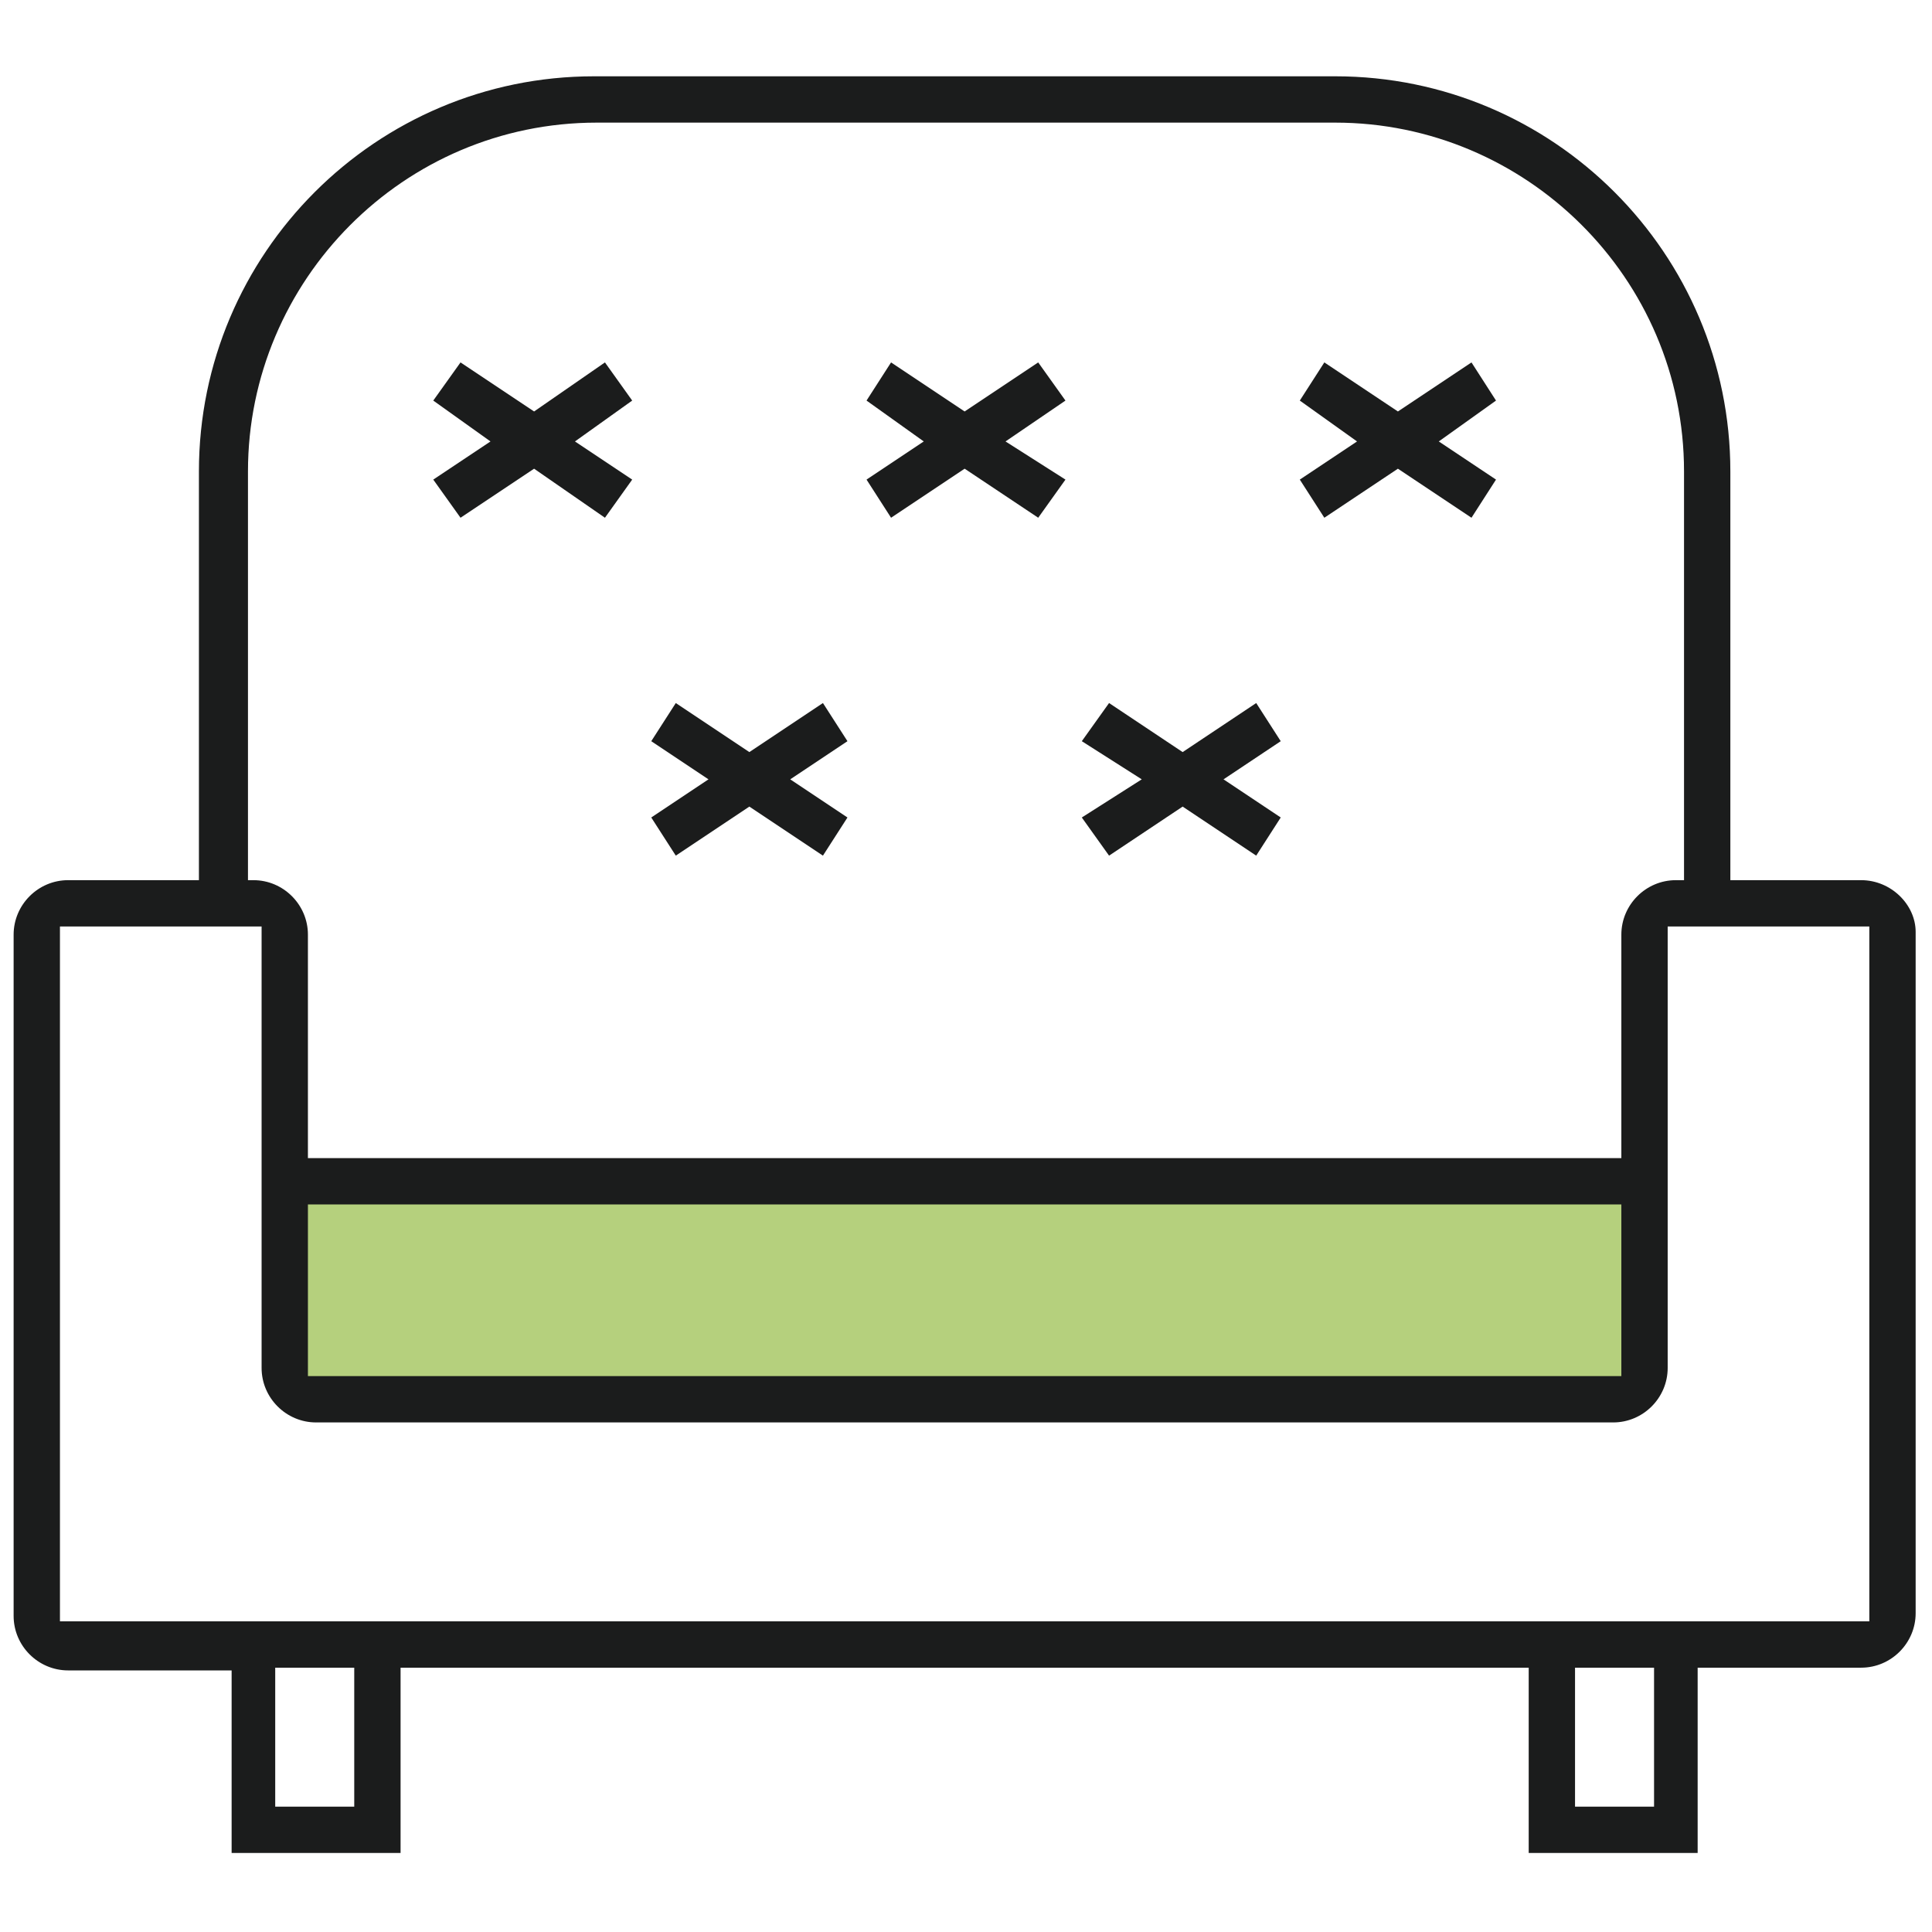
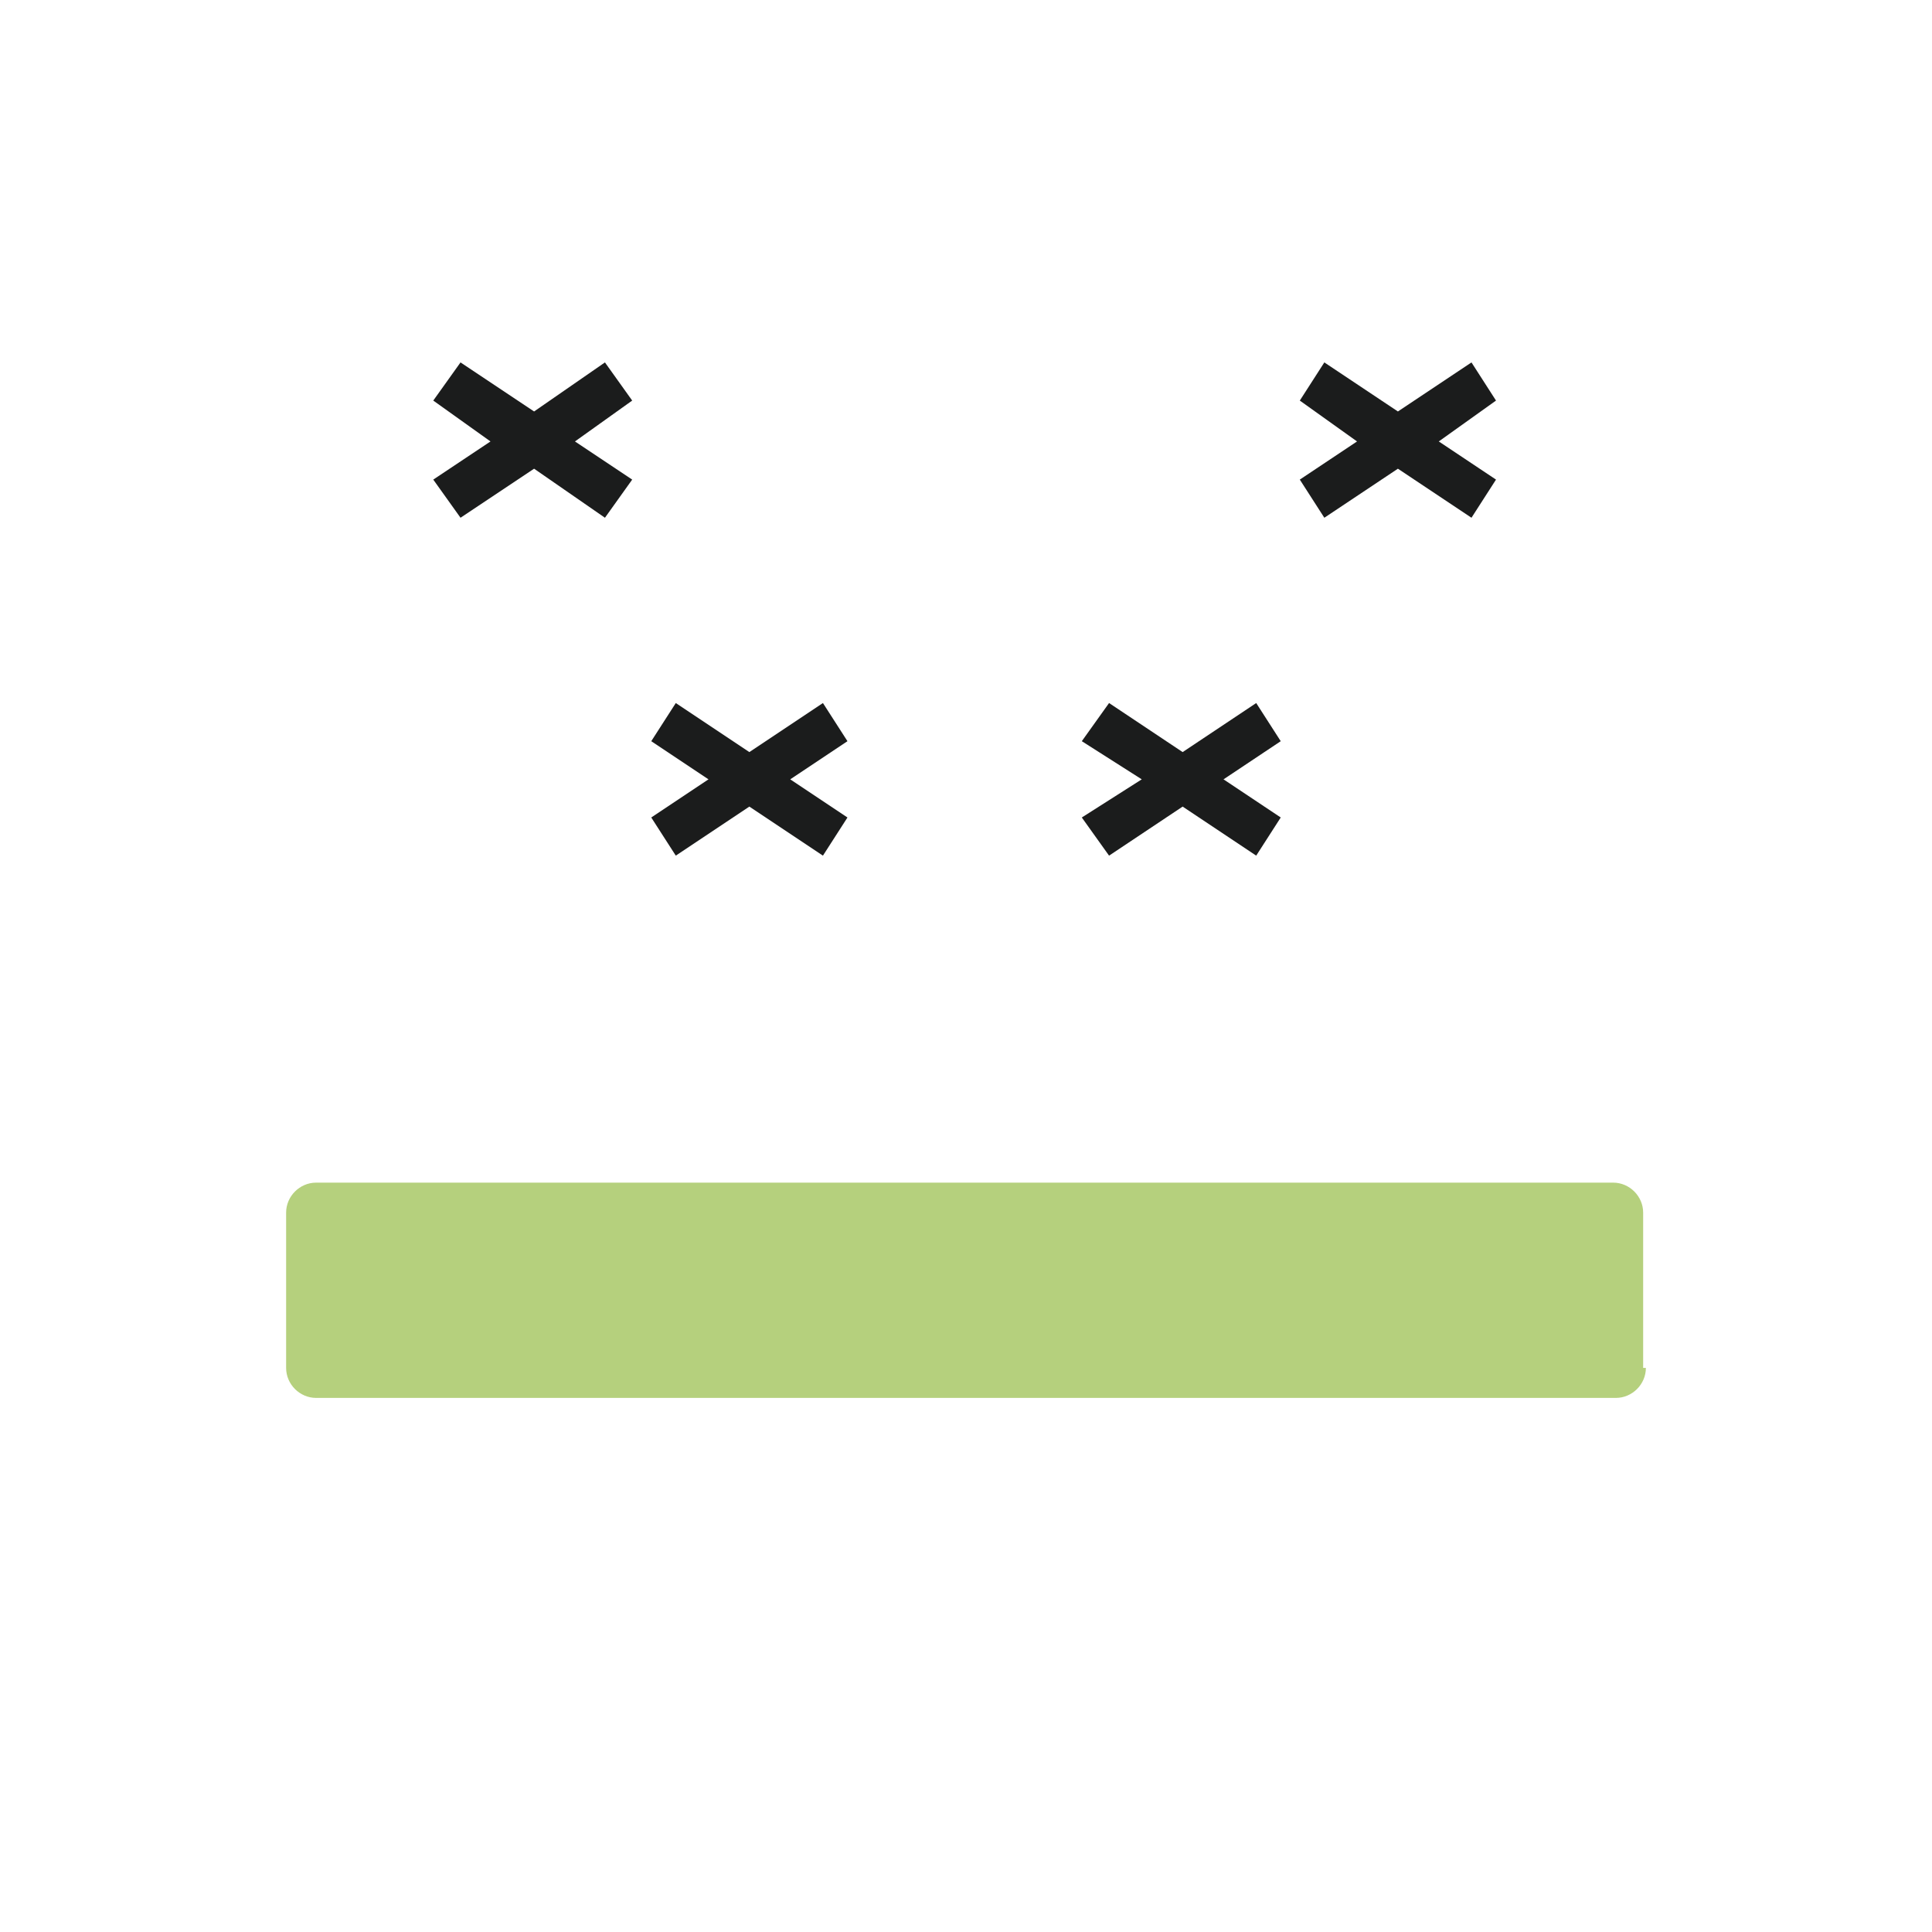
<svg xmlns="http://www.w3.org/2000/svg" id="Layer_2" x="0px" y="0px" viewBox="0 0 70.9 70.9" style="enable-background:new 0 0 70.9 70.9;" xml:space="preserve">
  <style type="text/css"> .st0{fill:#B5D07D;} .st1{fill:#1B1C1C;} </style>
  <g>
    <path class="st0" d="M60.4,50.2c0,0.6-0.5,1.1-1.1,1.1H11.6c-0.6,0-1.1-0.5-1.1-1.1v-5.7c0-0.6,0.5-1.1,1.1-1.1h47.6 c0.6,0,1.1,0.5,1.1,1.1V50.2z" />
-     <path class="st1" d="M68.3,32.3h-4.8v-15c0-8-6.5-14.5-14.5-14.5H21.8c-8,0-14.5,6.5-14.5,14.5v15H2.5c-1.1,0-2,0.9-2,2v25 c0,1.1,0.9,2,2,2h6V68h6.2v-6.8h41.4V68h6.2v-6.8h6c1.1,0,2-0.9,2-2v-25C70.3,33.2,69.4,32.3,68.3,32.3z M9.1,17.3 c0-7,5.7-12.8,12.8-12.8H49c7,0,12.8,5.7,12.8,12.8v15h-0.3c-1.1,0-2,0.9-2,2v8.2H11.3v-8.2c0-1.1-0.9-2-2-2H9.1V17.3z M59.5,44.2 v6.3H11.3v-6.3H59.5z M13,66.3h-2.9v-5.1H13V66.3z M60.7,66.3h-2.9v-5.1h2.9V66.3z M68.6,59.5H2.2V34h7.4v16.2c0,1.1,0.9,2,2,2 h47.6c1.1,0,2-0.9,2-2V34h7.4V59.5z" />
    <polygon class="st1" points="16.9,19 19.6,17.2 22.2,19 23.2,17.6 21.1,16.2 23.2,14.7 22.2,13.3 19.6,15.1 16.9,13.3 15.9,14.7 18,16.2 15.9,17.6 " />
    <polygon class="st1" points="26,28.6 23.9,30 24.8,31.4 27.5,29.6 30.2,31.4 31.1,30 29,28.6 31.1,27.2 30.2,25.8 27.5,27.6 24.8,25.8 23.9,27.2 " />
-     <polygon class="st1" points="32.7,19 35.4,17.2 38.1,19 39.1,17.6 36.9,16.2 39.1,14.7 38.1,13.3 35.4,15.1 32.7,13.3 31.8,14.7 33.9,16.2 31.8,17.6 " />
    <polygon class="st1" points="41.9,28.6 39.7,30 40.7,31.4 43.4,29.6 46.1,31.4 47,30 44.9,28.6 47,27.2 46.1,25.8 43.4,27.6 40.7,25.8 39.7,27.2 " />
    <polygon class="st1" points="48.6,19 51.3,17.2 54,19 54.9,17.6 52.8,16.2 54.9,14.7 54,13.3 51.3,15.1 48.6,13.3 47.7,14.7 49.8,16.2 47.7,17.6 " />
  </g>
</svg>